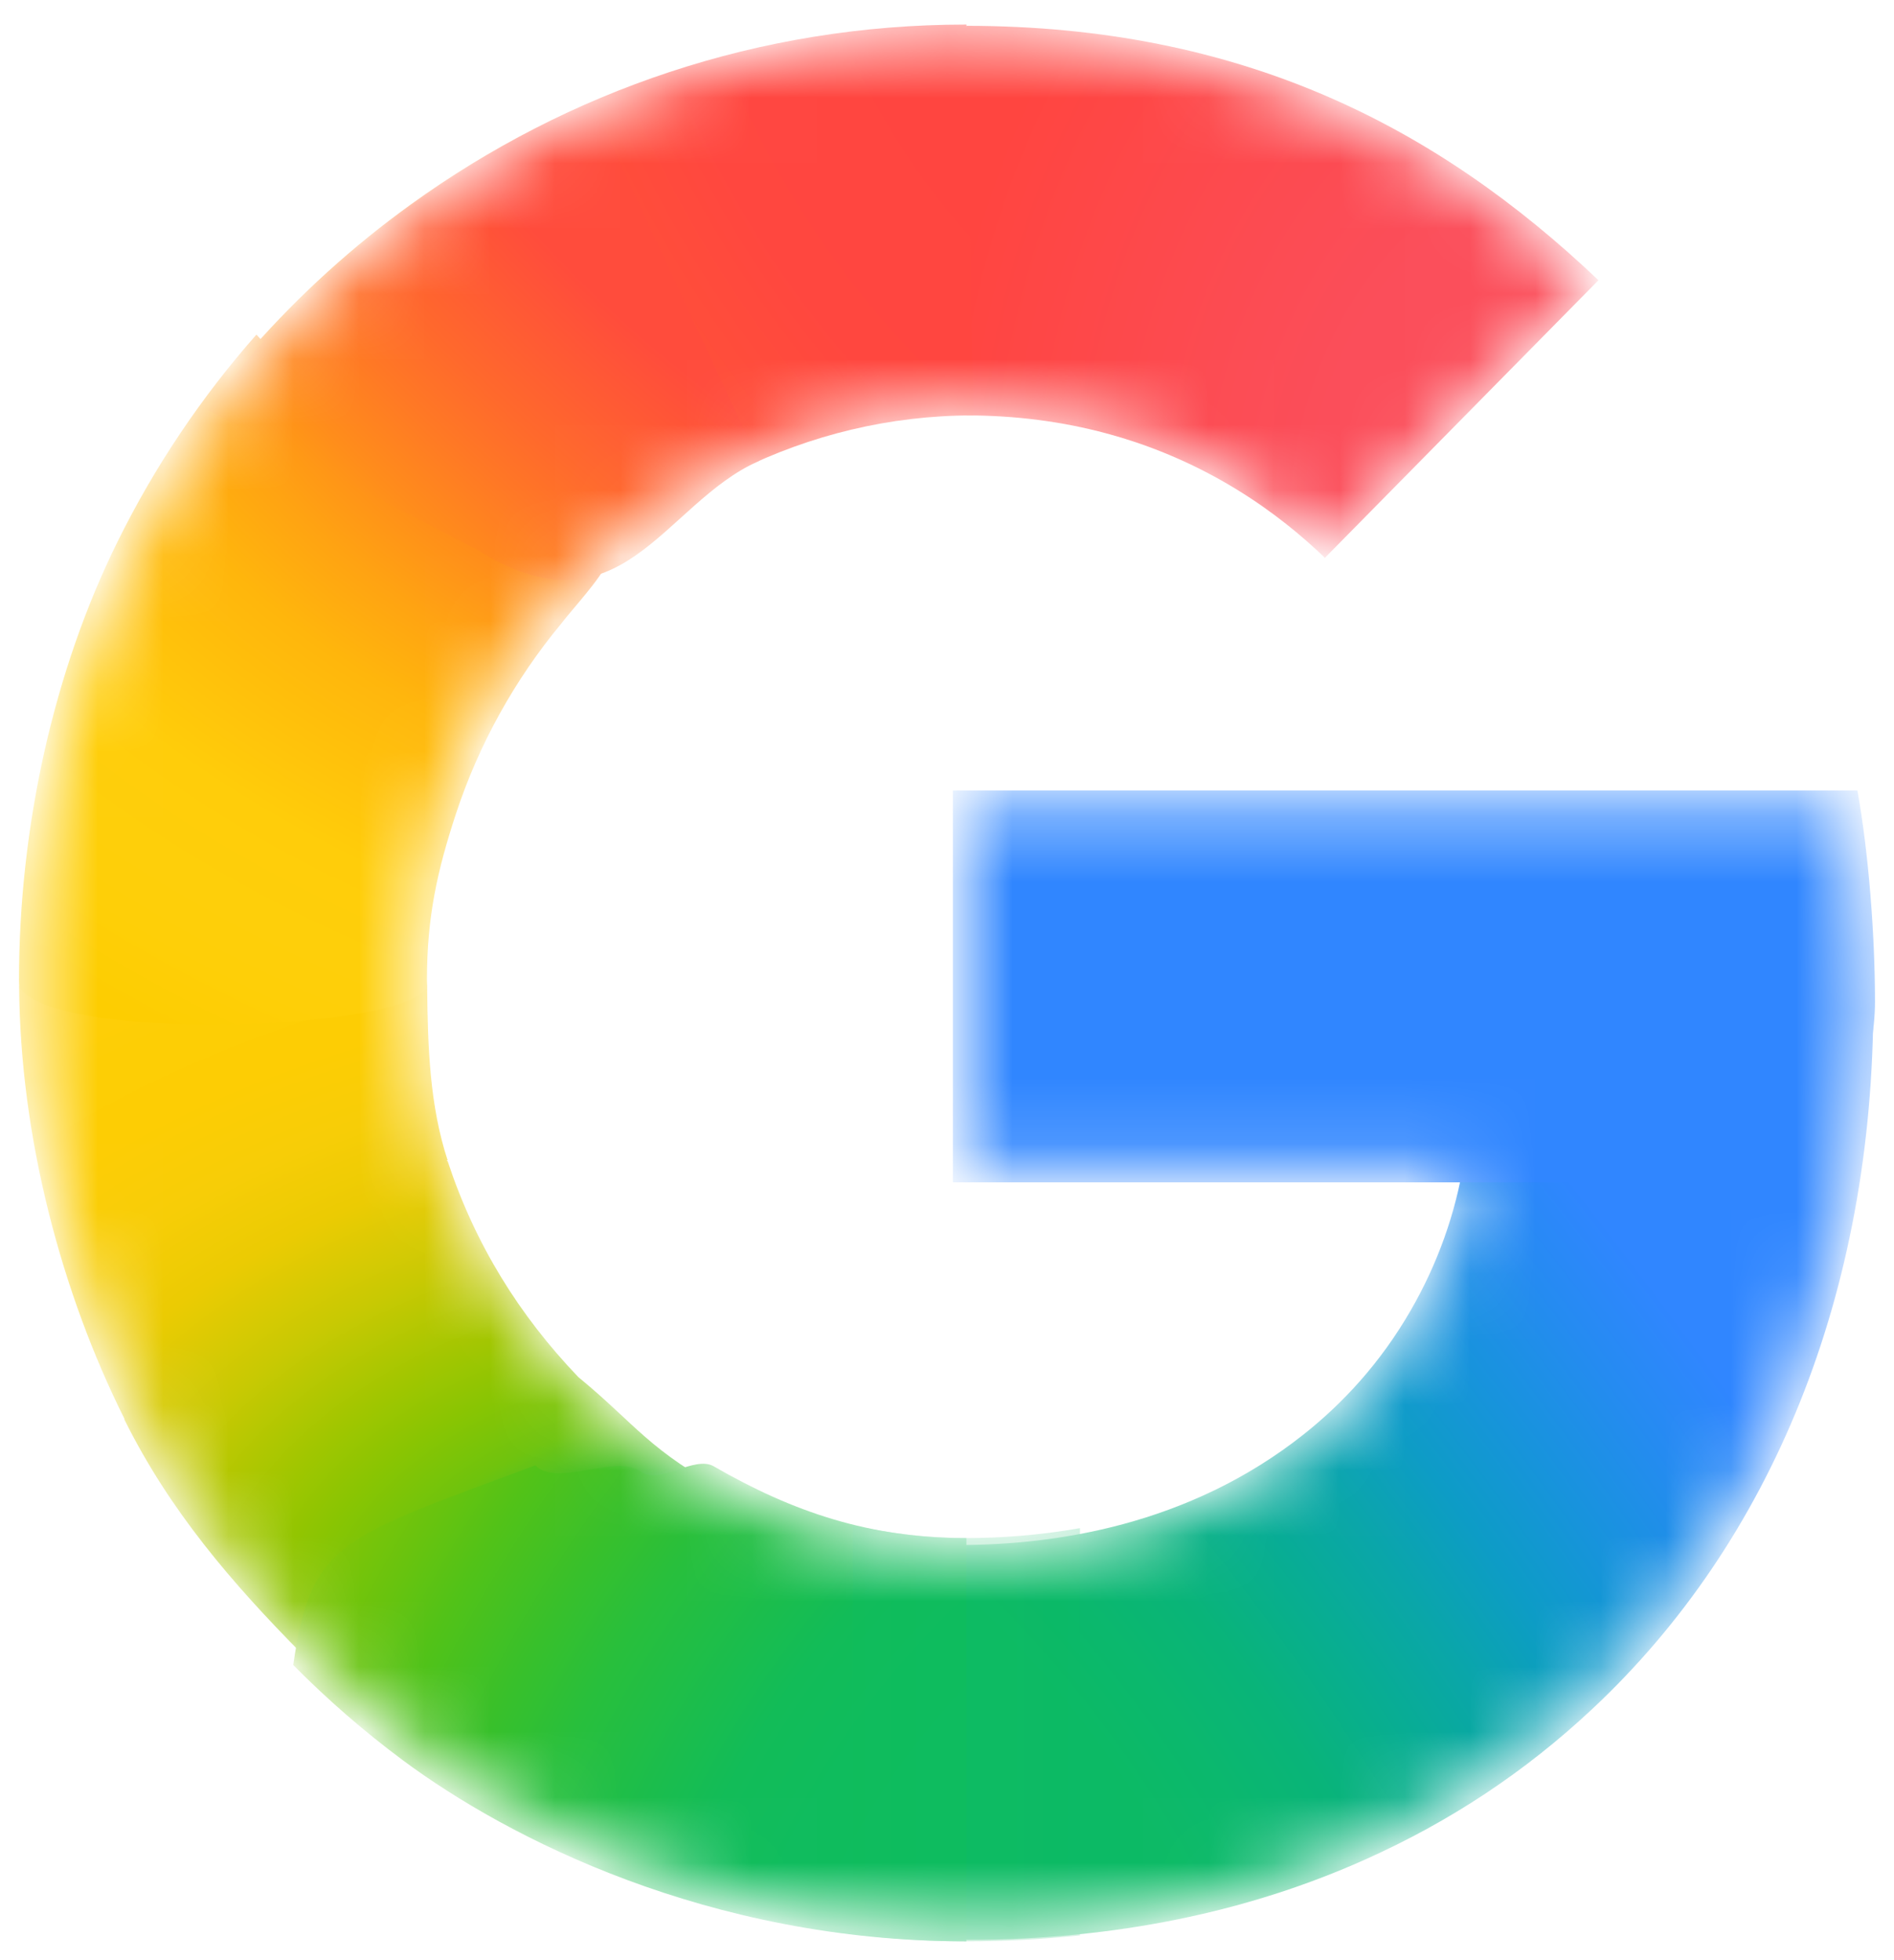
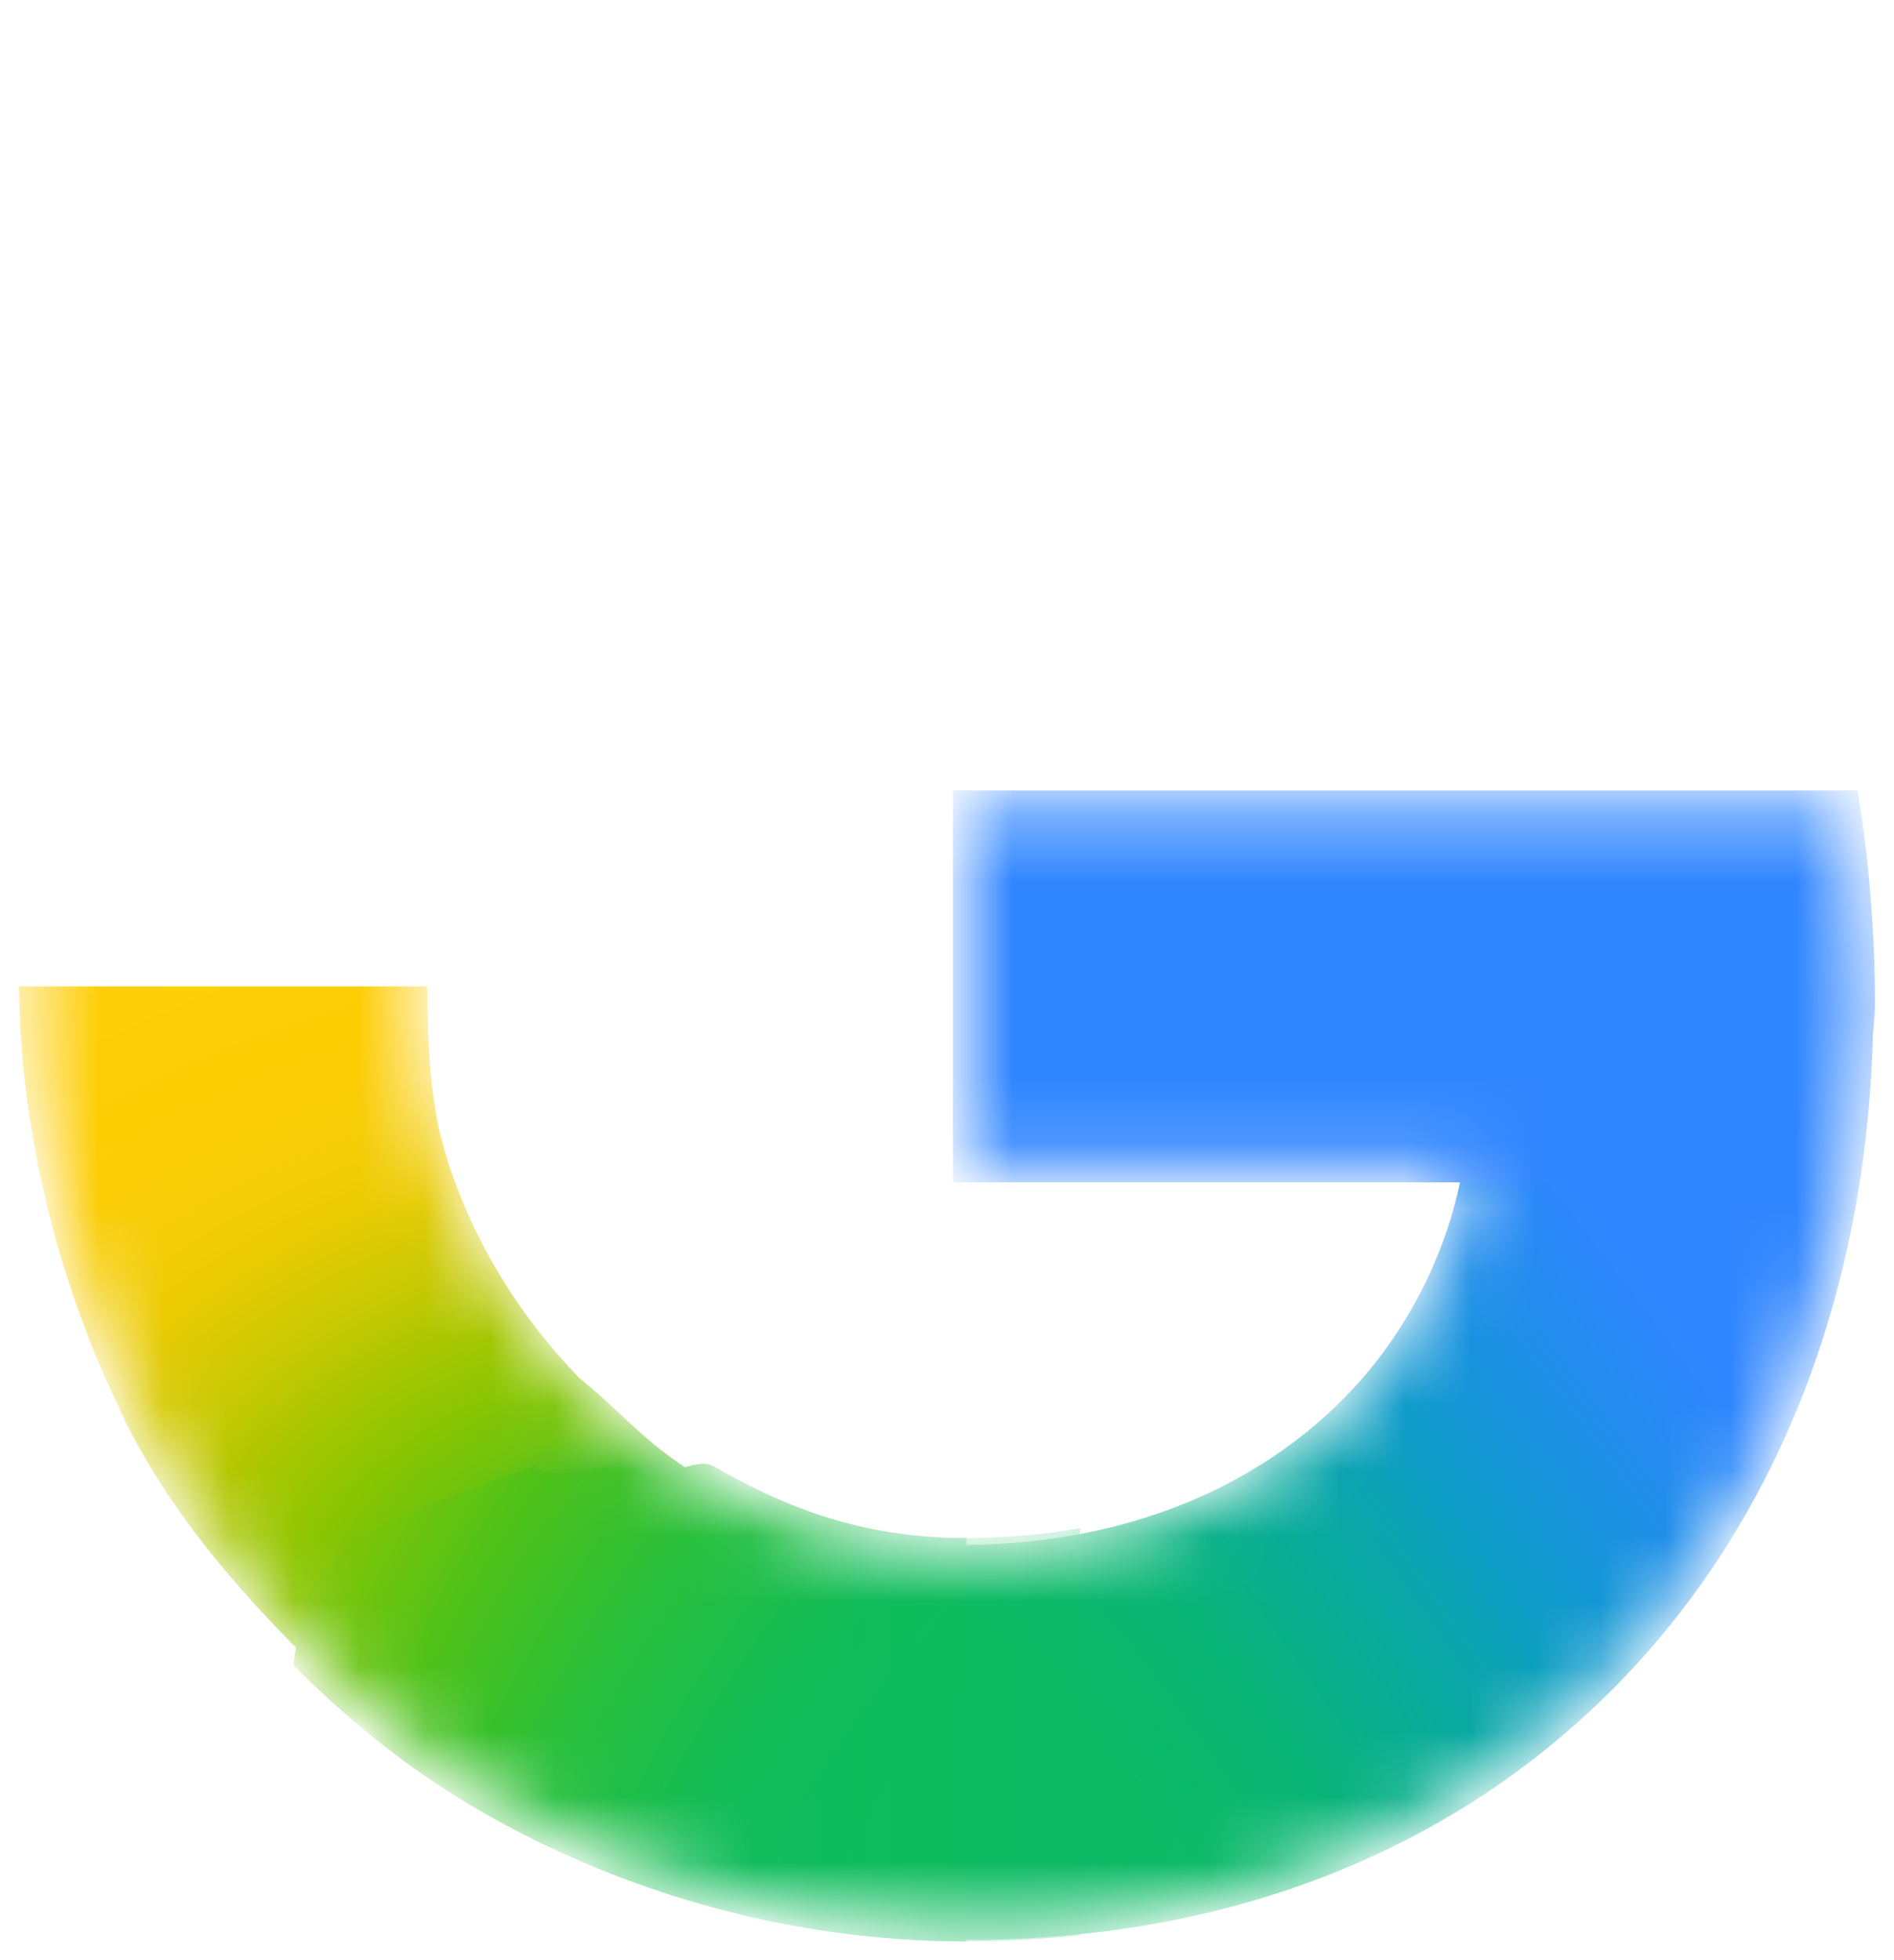
<svg xmlns="http://www.w3.org/2000/svg" width="29" height="30" viewBox="0 0 29 30" fill="none">
  <mask id="mask0_2009_1423" style="mask-type:luminance" maskUnits="userSpaceOnUse" x="0" y="0" width="29" height="30">
    <path d="M28.231 12.31H14.798V17.885H22.517C22.393 18.674 22.114 19.45 21.706 20.157C21.239 20.968 20.661 21.586 20.068 22.056C18.294 23.464 16.226 23.752 14.789 23.752C11.16 23.752 8.059 21.323 6.858 18.021C6.81 17.902 6.778 17.778 6.739 17.656C6.473 16.816 6.328 15.926 6.328 15.001C6.328 14.038 6.485 13.117 6.772 12.247C7.9 8.815 11.071 6.252 14.791 6.252C15.54 6.252 16.26 6.344 16.944 6.528C18.506 6.949 19.61 7.777 20.287 8.432L24.372 4.289C21.887 1.93 18.648 0.5 14.785 0.5C11.696 0.5 8.845 1.497 6.508 3.181C4.613 4.547 3.059 6.376 2.01 8.5C1.034 10.47 0.5 12.652 0.5 14.999C0.5 17.346 1.035 19.551 2.011 21.502V21.515C3.041 23.587 4.548 25.37 6.38 26.73C7.98 27.918 10.848 29.5 14.785 29.5C17.048 29.5 19.054 29.077 20.824 28.285C22.1 27.714 23.231 26.968 24.255 26.011C25.607 24.745 26.667 23.179 27.39 21.378C28.113 19.577 28.5 17.54 28.5 15.332C28.5 14.303 28.4 13.259 28.231 12.31V12.31Z" fill="white" />
  </mask>
  <g mask="url(#mask0_2009_1423)">
    <g filter="url(#filter0_f_2009_1423)">
      <path d="M0.293 15.097C0.308 17.407 0.943 19.79 1.905 21.714V21.727C2.6 23.124 3.55 24.228 4.632 25.321L11.166 22.852C9.93 22.201 9.741 21.803 8.855 21.076C7.949 20.13 7.274 19.044 6.854 17.771H6.837L6.854 17.758C6.578 16.917 6.55 16.025 6.54 15.097H0.293Z" fill="url(#paint0_radial_2009_1423)" />
    </g>
    <g filter="url(#filter1_f_2009_1423)">
-       <path d="M14.797 0.395C14.152 2.744 14.399 5.029 14.797 6.358C15.543 6.358 16.262 6.45 16.943 6.634C18.505 7.054 19.609 7.883 20.286 8.538L24.475 4.289C21.994 1.933 19.007 0.398 14.797 0.395Z" fill="url(#paint1_radial_2009_1423)" />
-     </g>
+       </g>
    <g filter="url(#filter2_f_2009_1423)">
-       <path d="M14.784 0.376C11.616 0.376 8.691 1.398 6.295 3.126C5.405 3.767 4.588 4.508 3.861 5.332C3.67 7.183 5.287 9.458 8.488 9.44C10.041 7.568 12.338 6.358 14.895 6.358C14.898 6.358 14.9 6.358 14.902 6.358L14.798 0.376C14.793 0.376 14.789 0.376 14.784 0.376Z" fill="url(#paint2_radial_2009_1423)" />
-     </g>
+       </g>
    <g filter="url(#filter3_f_2009_1423)">
      <path d="M25.241 15.767L22.413 17.779C22.289 18.568 22.01 19.344 21.602 20.052C21.135 20.863 20.557 21.48 19.965 21.95C18.194 23.355 16.131 23.645 14.695 23.646C13.21 26.265 12.95 27.576 14.799 29.69C17.087 29.688 19.116 29.26 20.905 28.459C22.199 27.88 23.345 27.125 24.382 26.154C25.753 24.871 26.827 23.285 27.56 21.459C28.293 19.634 28.684 17.57 28.684 15.332L25.241 15.767Z" fill="url(#paint3_radial_2009_1423)" />
    </g>
    <g filter="url(#filter4_f_2009_1423)">
      <path d="M14.59 12.098V18.096H28.194C28.314 17.275 28.709 16.212 28.709 15.332C28.709 14.303 28.61 13.047 28.44 12.098H14.59Z" fill="#3086FF" />
    </g>
    <g filter="url(#filter5_f_2009_1423)">
-       <path d="M3.926 5.121C3.087 6.072 2.369 7.137 1.801 8.288C0.825 10.258 0.291 12.652 0.291 14.999C0.291 15.032 0.294 15.064 0.294 15.097C0.726 15.955 6.262 15.791 6.541 15.097C6.541 15.065 6.537 15.033 6.537 15.001C6.537 14.038 6.694 13.329 6.98 12.459C7.333 11.386 7.886 10.397 8.593 9.545C8.753 9.334 9.181 8.878 9.305 8.605C9.353 8.501 9.219 8.442 9.212 8.406C9.203 8.365 9.024 8.398 8.984 8.367C8.856 8.27 8.604 8.22 8.45 8.175C8.122 8.079 7.579 7.867 7.277 7.647C6.324 6.952 4.835 6.123 3.926 5.121Z" fill="url(#paint4_radial_2009_1423)" />
-     </g>
+       </g>
    <g filter="url(#filter6_f_2009_1423)">
-       <path d="M7.299 8.41C9.51 9.798 10.146 7.71 11.617 7.056L9.059 1.562C8.118 1.972 7.229 2.481 6.404 3.075C5.172 3.963 4.084 5.047 3.186 6.28L7.299 8.41Z" fill="url(#paint5_radial_2009_1423)" />
-     </g>
+       </g>
    <g filter="url(#filter7_f_2009_1423)">
      <path d="M8.197 22.427C5.228 23.537 4.764 23.577 4.49 25.483C5.012 26.011 5.574 26.499 6.17 26.942C7.77 28.13 10.848 29.712 14.784 29.712C14.788 29.712 14.793 29.711 14.797 29.711V23.54C14.794 23.54 14.791 23.54 14.788 23.54C13.314 23.54 12.136 23.139 10.929 22.442C10.631 22.27 10.091 22.732 9.816 22.525C9.437 22.241 8.526 22.77 8.197 22.427Z" fill="url(#paint6_radial_2009_1423)" />
    </g>
    <g opacity="0.5" filter="url(#filter8_f_2009_1423)">
      <path d="M13.059 23.346V29.604C13.609 29.671 14.182 29.712 14.784 29.712C15.386 29.712 15.97 29.68 16.536 29.621V23.388C15.901 23.5 15.303 23.54 14.788 23.54C14.195 23.54 13.618 23.468 13.059 23.346Z" fill="url(#paint7_linear_2009_1423)" />
    </g>
  </g>
  <defs>
    <filter id="filter0_f_2009_1423" x="-0.177" y="14.627" width="11.813" height="11.164" filterUnits="userSpaceOnUse" color-interpolation-filters="sRGB">
      <feFlood flood-opacity="0" result="BackgroundImageFix" />
      <feBlend mode="normal" in="SourceGraphic" in2="BackgroundImageFix" result="shape" />
      <feGaussianBlur stdDeviation="0.235" result="effect1_foregroundBlur_2009_1423" />
    </filter>
    <filter id="filter1_f_2009_1423" x="13.93" y="-0.076" width="11.014" height="9.083" filterUnits="userSpaceOnUse" color-interpolation-filters="sRGB">
      <feFlood flood-opacity="0" result="BackgroundImageFix" />
      <feBlend mode="normal" in="SourceGraphic" in2="BackgroundImageFix" result="shape" />
      <feGaussianBlur stdDeviation="0.235" result="effect1_foregroundBlur_2009_1423" />
    </filter>
    <filter id="filter2_f_2009_1423" x="3.376" y="-0.094" width="11.997" height="10.004" filterUnits="userSpaceOnUse" color-interpolation-filters="sRGB">
      <feFlood flood-opacity="0" result="BackgroundImageFix" />
      <feBlend mode="normal" in="SourceGraphic" in2="BackgroundImageFix" result="shape" />
      <feGaussianBlur stdDeviation="0.235" result="effect1_foregroundBlur_2009_1423" />
    </filter>
    <filter id="filter3_f_2009_1423" x="13.026" y="14.862" width="16.128" height="15.298" filterUnits="userSpaceOnUse" color-interpolation-filters="sRGB">
      <feFlood flood-opacity="0" result="BackgroundImageFix" />
      <feBlend mode="normal" in="SourceGraphic" in2="BackgroundImageFix" result="shape" />
      <feGaussianBlur stdDeviation="0.235" result="effect1_foregroundBlur_2009_1423" />
    </filter>
    <filter id="filter4_f_2009_1423" x="14.12" y="11.628" width="15.059" height="6.938" filterUnits="userSpaceOnUse" color-interpolation-filters="sRGB">
      <feFlood flood-opacity="0" result="BackgroundImageFix" />
      <feBlend mode="normal" in="SourceGraphic" in2="BackgroundImageFix" result="shape" />
      <feGaussianBlur stdDeviation="0.235" result="effect1_foregroundBlur_2009_1423" />
    </filter>
    <filter id="filter5_f_2009_1423" x="-0.179" y="4.651" width="9.966" height="11.5" filterUnits="userSpaceOnUse" color-interpolation-filters="sRGB">
      <feFlood flood-opacity="0" result="BackgroundImageFix" />
      <feBlend mode="normal" in="SourceGraphic" in2="BackgroundImageFix" result="shape" />
      <feGaussianBlur stdDeviation="0.235" result="effect1_foregroundBlur_2009_1423" />
    </filter>
    <filter id="filter6_f_2009_1423" x="-0.119" y="-1.743" width="15.041" height="13.924" filterUnits="userSpaceOnUse" color-interpolation-filters="sRGB">
      <feFlood flood-opacity="0" result="BackgroundImageFix" />
      <feBlend mode="normal" in="SourceGraphic" in2="BackgroundImageFix" result="shape" />
      <feGaussianBlur stdDeviation="1.652" result="effect1_foregroundBlur_2009_1423" />
    </filter>
    <filter id="filter7_f_2009_1423" x="4.02" y="21.933" width="11.247" height="8.249" filterUnits="userSpaceOnUse" color-interpolation-filters="sRGB">
      <feFlood flood-opacity="0" result="BackgroundImageFix" />
      <feBlend mode="normal" in="SourceGraphic" in2="BackgroundImageFix" result="shape" />
      <feGaussianBlur stdDeviation="0.235" result="effect1_foregroundBlur_2009_1423" />
    </filter>
    <filter id="filter8_f_2009_1423" x="12.588" y="22.875" width="4.419" height="7.306" filterUnits="userSpaceOnUse" color-interpolation-filters="sRGB">
      <feFlood flood-opacity="0" result="BackgroundImageFix" />
      <feBlend mode="normal" in="SourceGraphic" in2="BackgroundImageFix" result="shape" />
      <feGaussianBlur stdDeviation="0.235" result="effect1_foregroundBlur_2009_1423" />
    </filter>
    <radialGradient id="paint0_radial_2009_1423" cx="0" cy="0" r="1" gradientTransform="matrix(-0.582 -14.442 20.92 -0.867 11.035 25.104)" gradientUnits="userSpaceOnUse">
      <stop offset="0.142" stop-color="#1ABD4D" />
      <stop offset="0.248" stop-color="#6EC30D" />
      <stop offset="0.312" stop-color="#8AC502" />
      <stop offset="0.366" stop-color="#A2C600" />
      <stop offset="0.446" stop-color="#C8C903" />
      <stop offset="0.54" stop-color="#EBCB03" />
      <stop offset="0.616" stop-color="#F7CD07" />
      <stop offset="0.699" stop-color="#FDCD04" />
      <stop offset="0.771" stop-color="#FDCE05" />
      <stop offset="0.861" stop-color="#FFCE0A" />
    </radialGradient>
    <radialGradient id="paint1_radial_2009_1423" cx="0" cy="0" r="1" gradientTransform="matrix(9.881 -2.45964e-05 -1.38885e-05 12.94 24.083 8.23)" gradientUnits="userSpaceOnUse">
      <stop offset="0.408" stop-color="#FB4E5A" />
      <stop offset="1" stop-color="#FF4540" />
    </radialGradient>
    <radialGradient id="paint2_radial_2009_1423" cx="0" cy="0" r="1" gradientTransform="matrix(-13.844 7.776 10.405 19.051 18.687 -1.497)" gradientUnits="userSpaceOnUse">
      <stop offset="0.231" stop-color="#FF4541" />
      <stop offset="0.312" stop-color="#FF4540" />
      <stop offset="0.458" stop-color="#FF4640" />
      <stop offset="0.54" stop-color="#FF473F" />
      <stop offset="0.699" stop-color="#FF5138" />
      <stop offset="0.771" stop-color="#FF5B33" />
      <stop offset="0.861" stop-color="#FF6C29" />
      <stop offset="1" stop-color="#FF8C18" />
    </radialGradient>
    <radialGradient id="paint3_radial_2009_1423" cx="0" cy="0" r="1" gradientTransform="matrix(-25.107 -33.235 -12.098 9.398 15.005 27.813)" gradientUnits="userSpaceOnUse">
      <stop offset="0.132" stop-color="#0CBA65" />
      <stop offset="0.21" stop-color="#0BB86D" />
      <stop offset="0.297" stop-color="#09B479" />
      <stop offset="0.396" stop-color="#08AD93" />
      <stop offset="0.477" stop-color="#0AA6A9" />
      <stop offset="0.568" stop-color="#0D9CC6" />
      <stop offset="0.667" stop-color="#1893DD" />
      <stop offset="0.769" stop-color="#258BF1" />
      <stop offset="0.859" stop-color="#3086FF" />
    </radialGradient>
    <radialGradient id="paint4_radial_2009_1423" cx="0" cy="0" r="1" gradientTransform="matrix(-1.777 15.53 21.175 2.491 13.571 3.115)" gradientUnits="userSpaceOnUse">
      <stop offset="0.366" stop-color="#FF4E3A" />
      <stop offset="0.458" stop-color="#FF8A1B" />
      <stop offset="0.54" stop-color="#FFA312" />
      <stop offset="0.616" stop-color="#FFB60C" />
      <stop offset="0.771" stop-color="#FFCD0A" />
      <stop offset="0.861" stop-color="#FECF0A" />
      <stop offset="0.915" stop-color="#FECF08" />
      <stop offset="1" stop-color="#FDCD01" />
    </radialGradient>
    <radialGradient id="paint5_radial_2009_1423" cx="0" cy="0" r="1" gradientTransform="matrix(-5.136 5.76 -16.021 -14.689 11.073 2.954)" gradientUnits="userSpaceOnUse">
      <stop offset="0.316" stop-color="#FF4C3C" />
      <stop offset="0.604" stop-color="#FF692C" />
      <stop offset="0.727" stop-color="#FF7825" />
      <stop offset="0.885" stop-color="#FF8D1B" />
      <stop offset="1" stop-color="#FF9F13" />
    </radialGradient>
    <radialGradient id="paint6_radial_2009_1423" cx="0" cy="0" r="1" gradientTransform="matrix(-13.844 -7.776 10.405 -19.051 18.687 31.497)" gradientUnits="userSpaceOnUse">
      <stop offset="0.231" stop-color="#0FBC5F" />
      <stop offset="0.312" stop-color="#0FBC5F" />
      <stop offset="0.366" stop-color="#0FBC5E" />
      <stop offset="0.458" stop-color="#0FBC5D" />
      <stop offset="0.54" stop-color="#12BC58" />
      <stop offset="0.699" stop-color="#28BF3C" />
      <stop offset="0.771" stop-color="#38C02B" />
      <stop offset="0.861" stop-color="#52C218" />
      <stop offset="0.915" stop-color="#67C30F" />
      <stop offset="1" stop-color="#86C504" />
    </radialGradient>
    <linearGradient id="paint7_linear_2009_1423" x1="13.059" y1="26.529" x2="16.536" y2="26.529" gradientUnits="userSpaceOnUse">
      <stop stop-color="#0FBC5C" />
      <stop offset="1" stop-color="#0CBA65" />
    </linearGradient>
  </defs>
</svg>